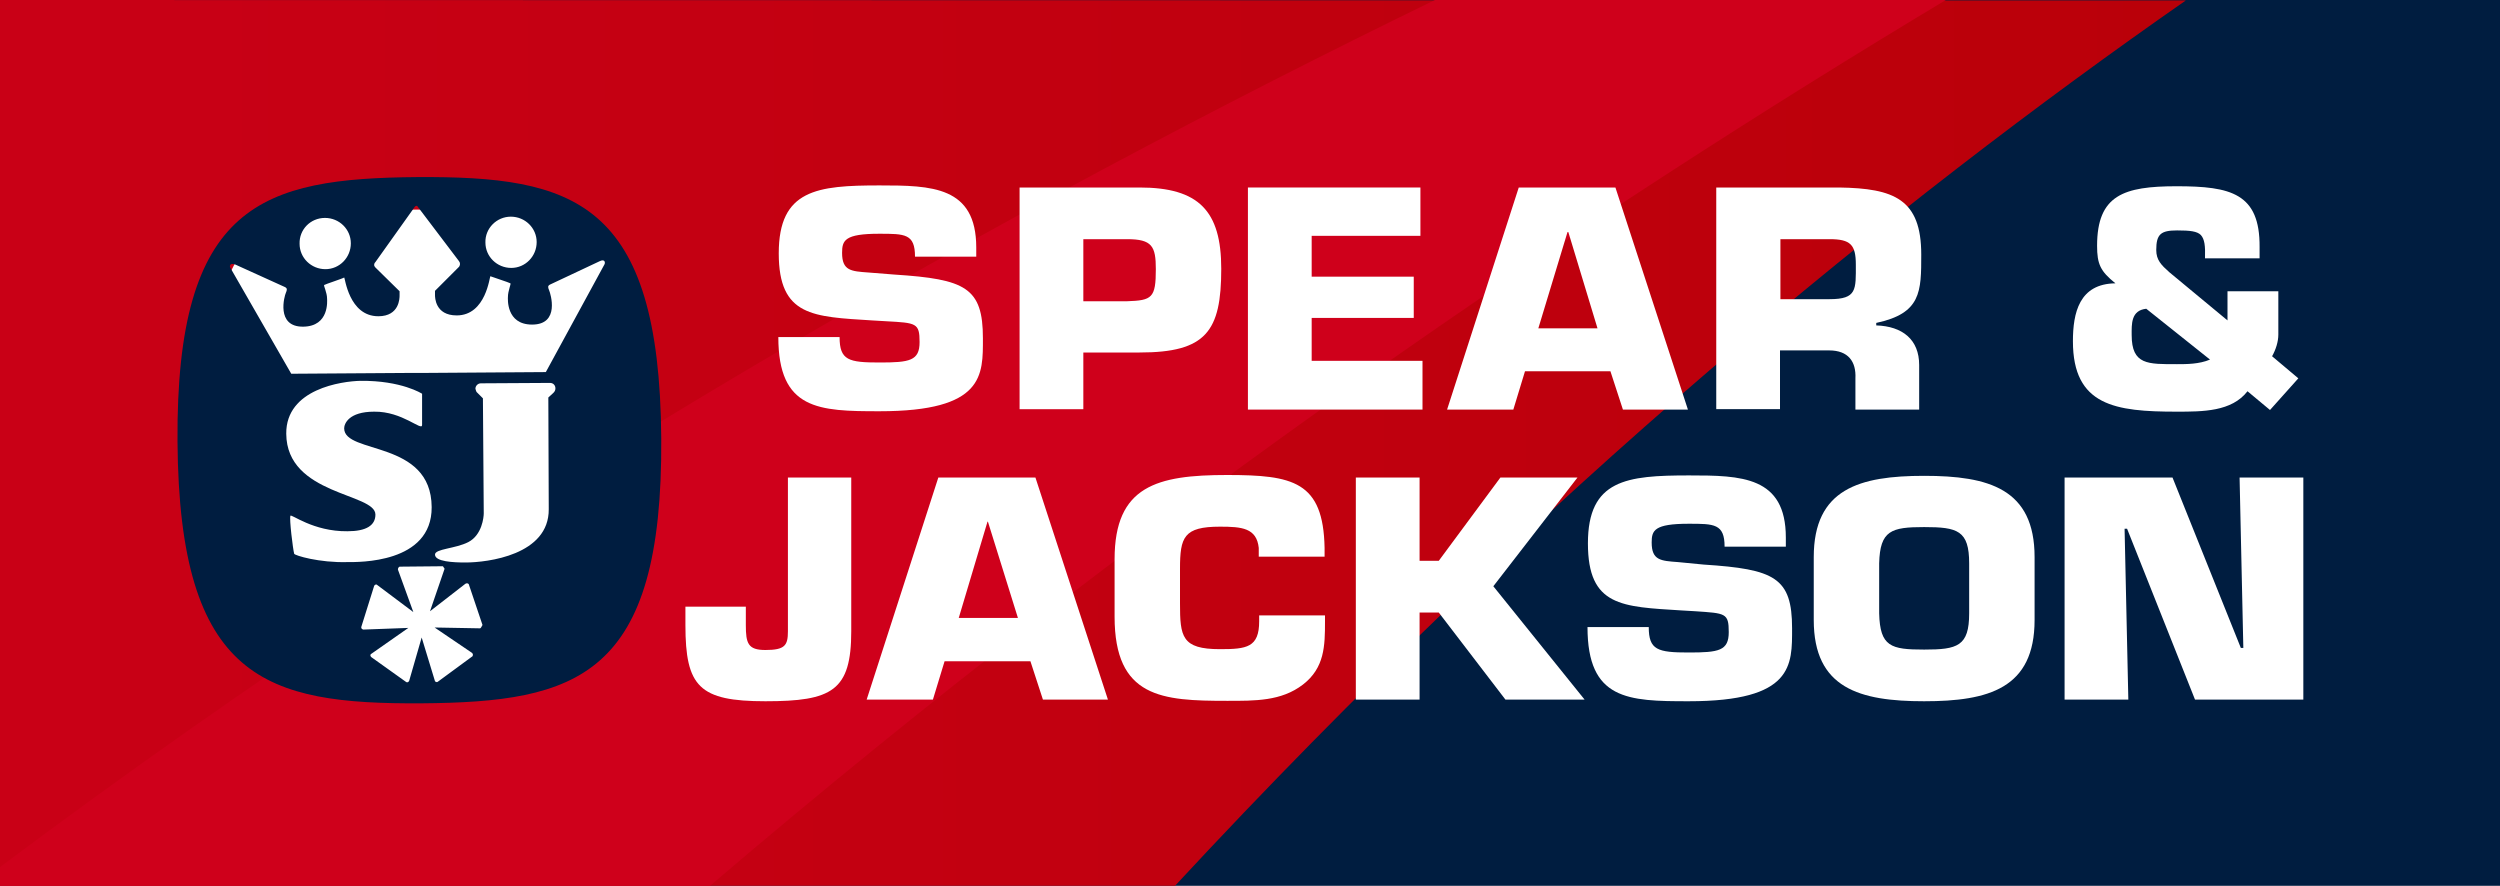
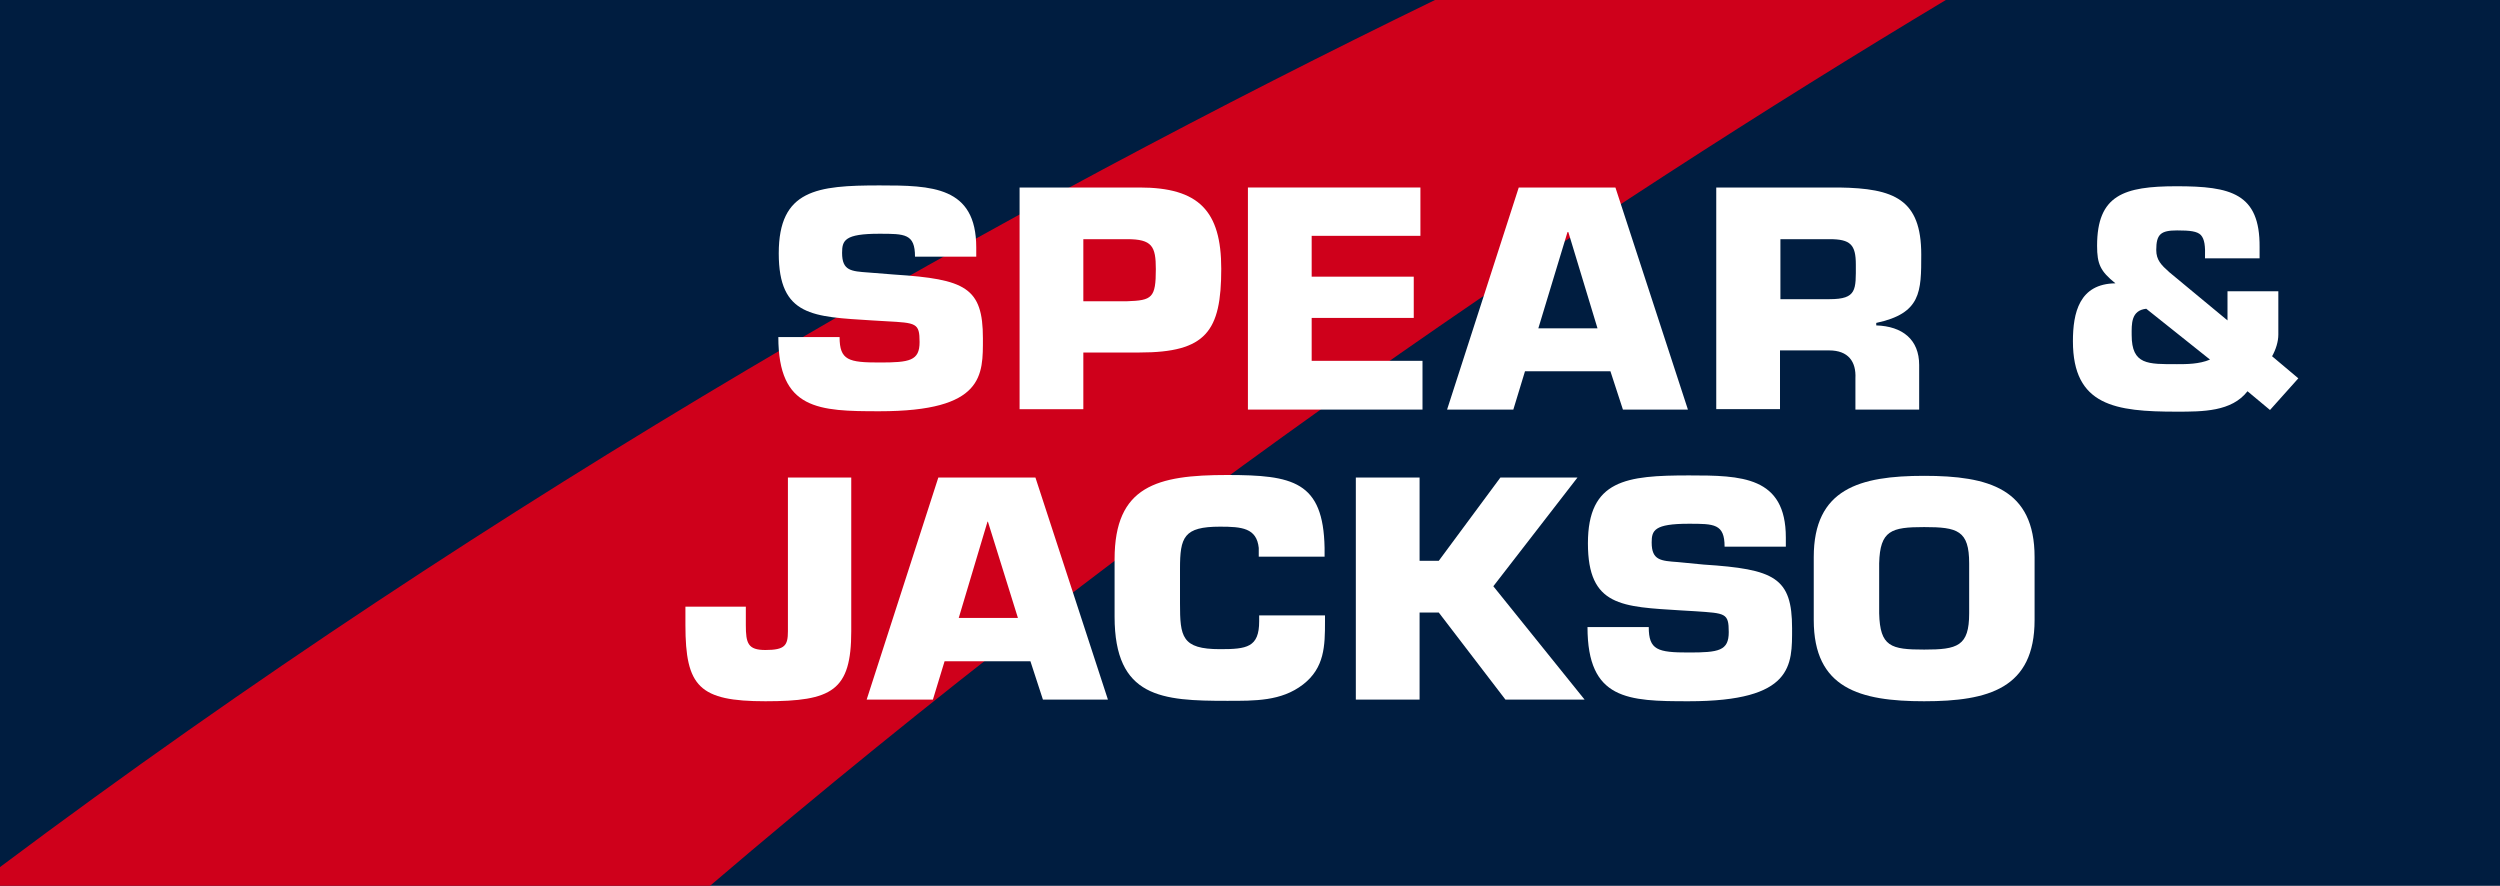
<svg xmlns="http://www.w3.org/2000/svg" version="1.1" id="layer" x="0px" y="0px" width="600px" height="212.6px" viewBox="0 0 600 212.6" style="enable-background:new 0 0 600 212.6;" xml:space="preserve">
  <style type="text/css">
	.st0{fill:#001D40;}
	.st1{fill:url(#SVGID_1_);}
	.st2{fill:#CF001B;}
	.st3{fill:#FFFFFF;}
</style>
  <rect x="0" y="0" class="st0" width="600" height="212.6" />
  <linearGradient id="SVGID_1_" gradientUnits="userSpaceOnUse" x1="-1162.922" y1="273.788" x2="-1159.922" y2="273.788" gradientTransform="matrix(297.395 0 0 297.395 345646.938 -81316.773)">
    <stop offset="0" style="stop-color:#CF001B" />
    <stop offset="1" style="stop-color:#B50005" />
  </linearGradient>
-   <path class="st1" d="M524.6,0.1L524.6,0.1L0,0v212.6h282C370.1,117.6,455,48.6,524.6,0.1z" />
  <path class="st2" d="M467,0H344.4C243.2,49.2,120.3,118,0,208.1v4.5h170.4C276.7,121.8,382.2,50.9,467,0z" />
-   <path class="st3" d="M148.9,139.4c0,14.2-11.3,25.7-25.3,25.7H78.4c-14,0-25.3-11.5-25.3-25.7V75.9c0-14.2,11.3-25.6,25.3-25.6h45.3  c14,0,25.3,11.5,25.3,25.6L148.9,139.4L148.9,139.4z" />
-   <path class="st0" d="M100.2,42.5c-37.2,0.3-58,6.3-57.6,63.5c0.4,57.3,21.3,63,58.5,62.8c37.4-0.3,58-6.2,57.6-63.6  C158.3,48,137.6,42.3,100.2,42.5 M122.6,52c3.4,0,6.2,2.7,6.2,6.1c0,3.4-2.7,6.2-6.1,6.2s-6.2-2.7-6.2-6.1  C116.4,54.8,119.2,52,122.6,52 M78,52.3c3.4,0,6.2,2.7,6.2,6.1c0,3.4-2.7,6.2-6.1,6.2s-6.2-2.7-6.2-6.1C71.8,55.1,74.5,52.3,78,52.3   M70.6,132.9c-0.3-1.1-1.2-8.4-0.9-9.1c0.1-0.6,5.4,3.8,13.7,3.7c4.5,0,6.7-1.4,6.7-4c0-5.2-21.3-4.6-21.4-19.4  c-0.1-10.8,13.4-12.6,17.8-12.7c9.9-0.1,14.8,3.1,14.8,3.1v7.5c0,1.6-4.7-3.3-11.5-3.2c-6.1,0-7.2,2.9-7.2,4c0,6.3,20.9,2.7,21,18.9  c0.1,13.6-17.7,13.2-20.2,13.2C76.6,135.1,70.7,133.3,70.6,132.9 M115.2,150.8l-10.9-0.2l9,6.1c0.3,0.3,0.2,0.6,0.1,0.8l-8.3,6.1  c-0.2,0.2-0.5,0.1-0.7-0.1l-3.2-10.5l-3,10.4c-0.2,0.4-0.5,0.4-0.7,0.3l-8.4-6c-0.2-0.2-0.3-0.5-0.1-0.7l9-6.3l-10.8,0.4  c-0.4-0.1-0.5-0.3-0.5-0.6l3.1-9.9c0.1-0.2,0.4-0.4,0.6-0.3l8.8,6.6l-3.7-10.2c0-0.4,0.2-0.6,0.4-0.7l10.4-0.1l0.4,0.6l-3.5,10.2  l8.5-6.6c0.4-0.2,0.6-0.1,0.8,0.1l3.3,9.8C115.5,150.5,115.4,150.8,115.2,150.8 M132.8,94.3l-1.2,1.1l0.1,26.8  c0.1,11-14.7,12.8-20,12.8c-2.9,0-7.3-0.2-7.3-1.9c0-1.4,4.9-1.4,8-3c3.3-1.7,3.7-6,3.7-6.9l-0.2-27.6l-1.3-1.3  c-0.3-0.2-0.4-0.6-0.5-1c0-0.7,0.6-1.3,1.3-1.3l16.6-0.1c0.8,0,1.3,0.6,1.3,1.3C133.3,93.7,133.1,94,132.8,94.3 M131,89.3l-28.6,0.2  h-3.5l-29,0.2L55.3,64.3c-0.3-0.5-0.1-1.3,1.2-0.8l11.9,5.4c0.6,0.3,0.5,0.7,0.2,1.4c-0.3,0.6-2.5,8.2,4.2,8.1  c6.3-0.1,5.7-6.3,5.7-6.7c0-1.5-0.9-3.2-0.7-3.3c0.3-0.2,4.6-1.6,4.8-1.8c0.2-0.1,1.1,9.3,8.2,9.3c5.1,0,5.1-4.4,5.1-5v-1l-5.8-5.7  c-0.2-0.2-0.3-0.4-0.3-0.6c0-0.3,0.1-0.5,0.3-0.7l9.4-13.2c0.1-0.2,0.3-0.3,0.6-0.3l10,13.2c0.3,0.4,0.3,0.6,0.3,0.8  s-0.1,0.4-0.2,0.6l-5.8,5.8v1c0,0.5,0,4.9,5.2,4.9c7.1,0,7.9-9.5,8.1-9.4s4.5,1.5,4.8,1.7c0.2,0.1-0.6,1.8-0.6,3.3  c0,0.3-0.5,6.6,5.8,6.6c6.8,0,4.4-7.5,4.1-8.2s-0.4-1.1,0.2-1.4l11.9-5.6c1.2-0.6,1.4,0.2,1.2,0.7L131,89.3z" />
  <path class="st3" d="M244.7,98.3V45h28.8c14.2,0,19.6,5.6,19.6,19.5c0,15-3.6,20.1-19.6,20.1H260v13.6h-15.3V98.3z M270.5,72.3  c6-0.2,6.9-0.8,6.9-7.7c0-5.5-0.9-7.2-6.9-7.2H260v14.9H270.5z" />
  <path class="st3" d="M214.7,65.9c17,1.1,21.2,3.1,21.2,15.3c0,8.8,0.4,17.5-24.8,17.5c-14.6,0-24.3-0.3-24.3-17.8h14.7  c0,5.6,2.2,6.1,9.6,6.1c7.2,0,9.6-0.4,9.6-4.9c0-4.6-0.8-4.6-8-5l-3.4-0.2c-14.1-0.9-22.4-0.9-22.4-16.1c0-15.3,9.2-16.3,24.2-16.3  c12.5,0,23.2,0.2,23.2,14.9v2.2h-14.7c0-5.5-2.4-5.5-8.6-5.5c-8.3,0-8.9,1.6-8.9,4.6c0,4.3,2.2,4.4,6.3,4.7L214.7,65.9z" />
  <path class="st3" d="M539.4,93.9c-3.8,4.9-10.7,4.9-17,4.9c-14.7,0-24.9-1.4-24.9-16.9c0-6.8,1.5-13.8,10.2-13.9  c-3.6-2.9-4.4-4.6-4.4-9c0-12.2,6.4-14.3,19.1-14.3c13,0,20,1.7,19.9,14.6V62h-13.1c0.1-3-0.1-4.6-1-5.6c-0.9-0.9-2.6-1.1-5.7-1.1  c-3.9,0-5,0.9-5,4.7c0,2.4,1.2,3.6,3.1,5.3l14,11.6v-7h12.2v10.4c0,1.7-0.6,3.6-1.5,5.2l6.3,5.3l-6.8,7.6L539.4,93.9z M515.1,74.1  c-3.7,0.4-3.5,3.7-3.5,6.3c0,7.2,3.9,7,10.9,7c2.3,0,5.3,0,7.9-1.1L515.1,74.1z" />
  <polygon class="st3" points="314.8,66.4 339.3,66.4 339.3,76.3 314.8,76.3 314.8,86.6 341.4,86.6 341.4,98.3 299.5,98.3 299.5,45   340.9,45 340.9,56.6 314.8,56.6 " />
  <path class="st3" d="M366,89.1l-2.8,9.2h-15.9L364.5,45h23.2l17.4,53.3h-15.6l-3-9.2L366,89.1L366,89.1z M376.4,55.7h-0.2l-7,23.1  h14.2L376.4,55.7z" />
  <path class="st3" d="M411.9,45h29.5c13.2,0.2,19.7,2.8,19.7,16.1c0,8.9,0,14.1-10.8,16.4v0.6c6.3,0.2,10.3,3.4,10.3,9.5v10.7h-15.3  v-7.5c0.2-4-1.7-6.7-6.3-6.7h-11.8v14.1h-15.3L411.9,45L411.9,45z M439.1,71.8c6.6,0,6.3-2.3,6.3-8.3c0-4.8-1.3-6.1-6.3-6.1h-11.8  v14.4L439.1,71.8L439.1,71.8z" />
  <path class="st3" d="M204.3,114.6v36.9c0,14.3-4.6,16.8-20.6,16.8c-15.9,0-19.2-3.5-19.2-18.3v-4.4H179v4.4c0,4.4,0.5,6,4.7,6  c4.7,0,5.4-1.1,5.4-4.5v-36.9H204.3z" />
  <path class="st3" d="M226.7,158.7l-2.8,9.2H208l17.2-53.3h23.3l17.4,53.3h-15.6l-3-9.2H226.7z M237.1,125.2H237l-6.9,23.1h14.2  L237.1,125.2z" />
  <path class="st3" d="M318,147.7v1.5c0,5.8-0.1,11.1-5.3,15.1s-11.5,3.9-18.2,3.9c-15.6,0-27-0.7-27-20.2v-13.8  c0-17.6,10.2-20.2,27-20.2c15.8,0,23.1,1.5,23.4,17.5v2.1h-15.8v-2.1c-0.5-4.8-4.1-5.1-9.3-5.1c-8.7,0-9.6,2.5-9.6,10.1v8.3  c0,8,0.4,11,9.6,11c6.4,0,9.4-0.4,9.4-6.7v-1.4H318z" />
  <polygon class="st3" points="340.7,134.6 345.3,134.6 360.1,114.6 378.6,114.6 358.4,140.7 380.3,167.9 361.3,167.9 345.3,147   340.7,147 340.7,167.9 325.4,167.9 325.4,114.6 340.7,114.6 " />
  <path class="st3" d="M408.9,135.5c17,1.1,21.2,3.1,21.2,15.3c0,8.8,0.4,17.5-24.8,17.5c-14.6,0-24.3-0.3-24.3-17.8h14.7  c0,5.5,2.1,6.1,9.6,6.1c7.2,0,9.6-0.4,9.6-4.9c0-4.6-0.8-4.5-8-5l-3.4-0.2c-14.2-0.9-22.4-0.9-22.4-16.1c0-15.3,9.3-16.3,24.3-16.3  c12.5,0,23.2,0.2,23.2,14.9v2.2h-14.7c0-5.5-2.5-5.5-8.6-5.5c-8.3,0-8.9,1.6-8.9,4.5c0,4.3,2.2,4.4,6.3,4.7L408.9,135.5z" />
  <path class="st3" d="M435.3,148.8v-15.1c0-16.4,11-19.5,26.5-19.5s26.5,3.1,26.5,19.5v15.1c0,16.4-11,19.5-26.5,19.5  S435.3,165.2,435.3,148.8 M472.6,147.2v-12c0-7.9-2.8-8.7-10.8-8.7c-7.9,0-10.6,0.8-10.8,8.7v12c0.2,8,2.8,8.7,10.8,8.7  C469.8,155.9,472.6,155.1,472.6,147.2" />
-   <polygon class="st3" points="510.8,167.9 495.5,167.9 495.5,114.6 521.4,114.6 537.8,155.5 538.4,155.5 537.5,114.6 552.8,114.6   552.8,167.9 526.8,167.9 510.5,126.9 509.9,126.9 " />
</svg>